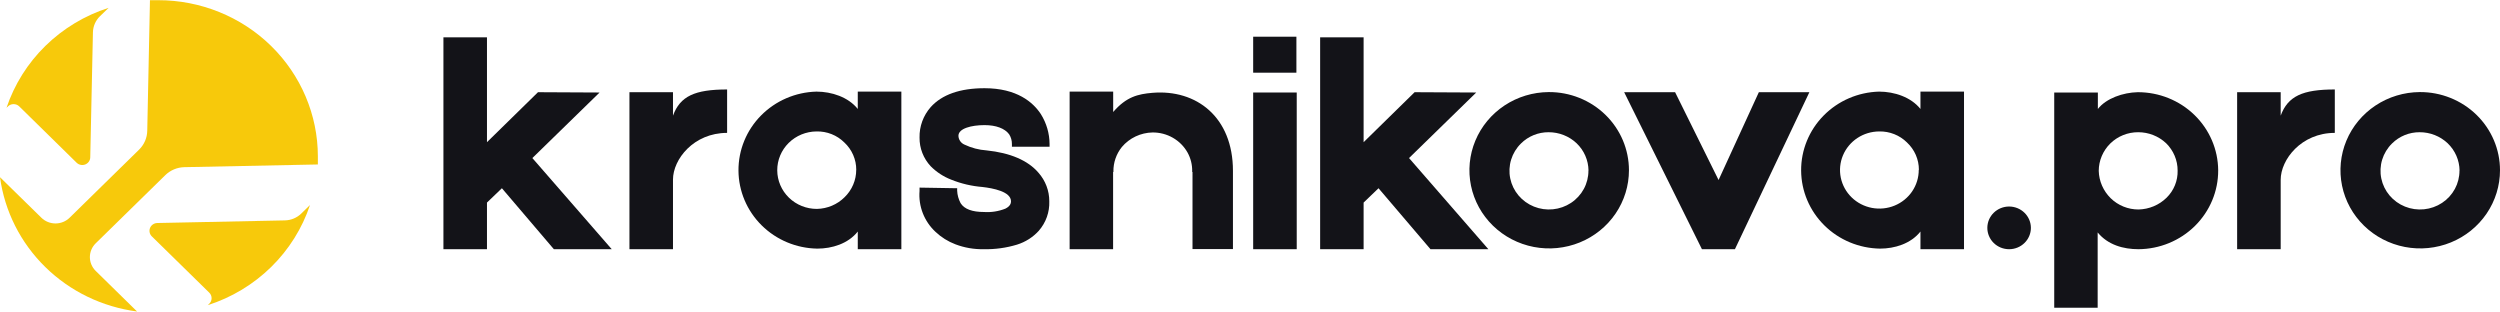
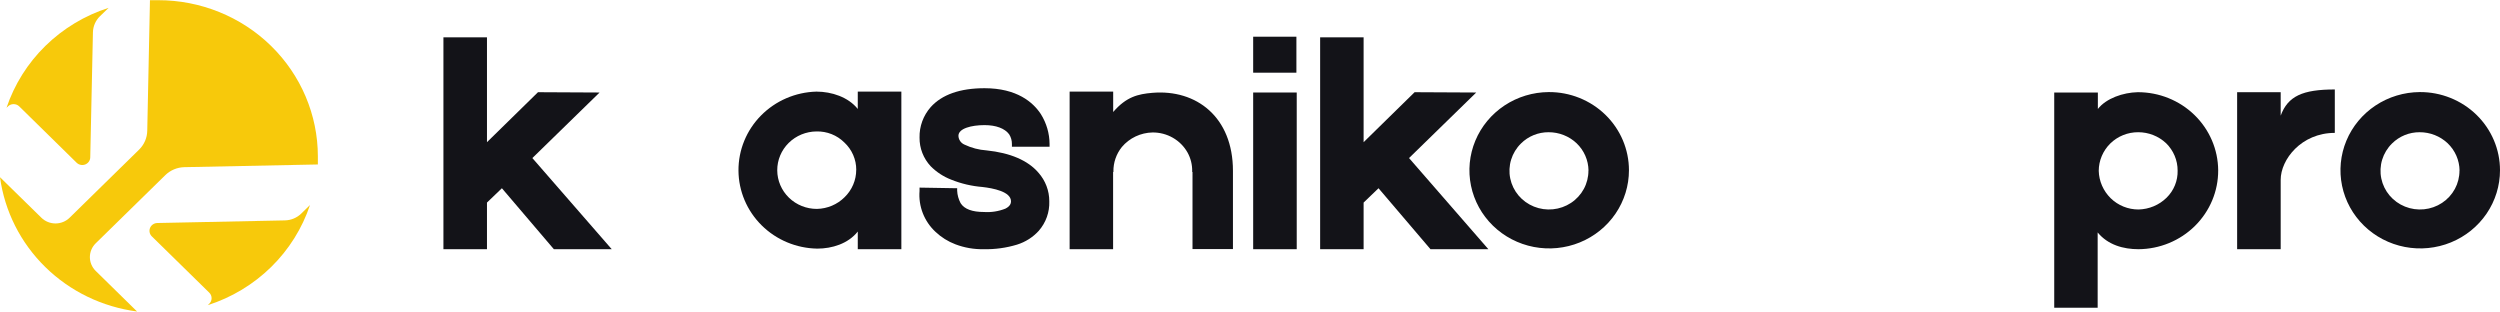
<svg xmlns="http://www.w3.org/2000/svg" width="313" height="39" viewBox="0 0 313 39" fill="none">
  <g clip-path="url(#clip0_2655_10885)">
    <path d="M62.837 23.567L60.969 25.362V31.2H55.517V4.673H60.969V17.802L67.356 11.544L75.066 11.583L66.652 19.789L76.589 31.2H69.343L62.837 23.567Z" fill="#131318" />
-     <path d="M91.034 11.201V16.637C86.83 16.637 84.258 19.96 84.258 22.48V31.2H78.806V11.543H84.258V14.479C85.152 12.042 86.985 11.201 91.034 11.201Z" fill="#131318" />
    <path d="M112.85 11.47V31.2H107.393V28.988C106.189 30.515 104.162 31.127 102.329 31.127C99.707 31.086 97.204 30.04 95.359 28.213C93.514 26.387 92.472 23.924 92.457 21.354C92.442 18.783 93.455 16.309 95.279 14.462C97.103 12.614 99.592 11.54 102.215 11.47C104.122 11.47 106.209 12.155 107.393 13.643V11.47H112.85ZM107.203 21.257C107.205 20.616 107.073 19.982 106.815 19.393C106.557 18.804 106.18 18.272 105.705 17.832C105.253 17.383 104.713 17.03 104.117 16.793C103.521 16.557 102.882 16.442 102.239 16.456C101.59 16.459 100.947 16.587 100.347 16.833C99.748 17.079 99.204 17.439 98.746 17.891C97.822 18.804 97.306 20.039 97.311 21.325C97.316 22.611 97.843 23.843 98.775 24.749C99.706 25.654 100.967 26.16 102.279 26.155C103.586 26.129 104.83 25.602 105.745 24.687C106.204 24.24 106.569 23.709 106.818 23.124C107.068 22.538 107.197 21.911 107.198 21.276L107.203 21.257Z" fill="#131318" />
    <path d="M119.621 30.588C118.691 30.236 117.842 29.706 117.125 29.027C116.423 28.374 115.88 27.575 115.535 26.69C115.189 25.804 115.05 24.854 115.127 23.909V23.488L119.486 23.562H119.836V23.87C119.862 24.415 120.009 24.947 120.265 25.431C120.735 26.194 121.763 26.542 123.187 26.542C124.105 26.604 125.025 26.46 125.878 26.121C126.497 25.813 126.577 25.431 126.577 25.206C126.577 23.983 124.32 23.562 122.992 23.41C121.653 23.303 120.34 22.994 119.097 22.495C118.128 22.12 117.251 21.548 116.525 20.817C115.611 19.837 115.111 18.553 115.127 17.225C115.096 15.827 115.594 14.467 116.525 13.408C117.929 11.847 120.191 11.044 123.266 11.044C127.316 11.044 129.343 12.801 130.317 14.289C131.021 15.414 131.398 16.707 131.406 18.027V18.37H126.692V18.027C126.697 17.597 126.576 17.174 126.342 16.809C125.798 16.08 124.71 15.664 123.266 15.664C121.629 15.664 119.996 16.08 119.996 17C120.001 17.236 120.076 17.465 120.21 17.661C120.345 17.857 120.534 18.011 120.755 18.105C121.619 18.518 122.557 18.764 123.516 18.83C126.477 19.133 128.699 20.087 130.007 21.614C130.892 22.609 131.377 23.886 131.371 25.206C131.42 26.558 130.947 27.879 130.047 28.905C129.315 29.707 128.377 30.302 127.331 30.628C125.982 31.037 124.574 31.23 123.162 31.2C121.952 31.224 120.749 31.017 119.621 30.588Z" fill="#131318" />
    <path d="M154.365 21.394V31.181H149.302V21.531H149.262V21.453C149.28 20.626 149.077 19.81 148.673 19.084C148.242 18.322 147.609 17.687 146.841 17.247C146.073 16.807 145.198 16.578 144.309 16.584C143.57 16.597 142.842 16.767 142.177 17.082C141.511 17.397 140.924 17.85 140.454 18.409C139.756 19.28 139.384 20.36 139.4 21.467V21.531H139.36V31.2H133.917V11.47H139.37V14.024C141.008 12.116 142.486 11.774 144.279 11.622C149.771 11.162 154.365 14.636 154.365 21.394Z" fill="#131318" />
    <path d="M162.31 9.101H156.897V4.595H162.31V9.101ZM162.35 31.2H156.897V11.582H162.35V31.2Z" fill="#131318" />
    <path d="M172.591 23.567L170.724 25.362V31.2H165.281V4.673H170.724V17.802L177.11 11.544L184.825 11.583L176.411 19.789L186.343 31.2H179.097L172.591 23.567Z" fill="#131318" />
    <path d="M203.945 21.315C203.945 23.248 203.36 25.138 202.266 26.746C201.171 28.354 199.615 29.609 197.793 30.351C195.972 31.094 193.967 31.291 192.032 30.918C190.096 30.545 188.316 29.619 186.917 28.256C185.518 26.893 184.563 25.155 184.17 23.26C183.778 21.366 183.968 19.4 184.714 17.61C185.461 15.821 186.732 14.289 188.366 13.206C190.001 12.124 191.925 11.54 193.898 11.528C195.215 11.521 196.52 11.768 197.738 12.257C198.957 12.745 200.065 13.465 200.999 14.374C201.932 15.284 202.673 16.365 203.179 17.556C203.684 18.748 203.945 20.025 203.945 21.315ZM198.881 21.354C198.874 20.715 198.738 20.083 198.481 19.495C198.224 18.907 197.851 18.375 197.383 17.929C196.444 17.045 195.191 16.552 193.888 16.554C193.243 16.55 192.604 16.673 192.009 16.916C191.414 17.159 190.874 17.517 190.423 17.968C189.849 18.533 189.427 19.228 189.193 19.992C188.959 20.755 188.921 21.563 189.083 22.344C189.244 23.125 189.599 23.855 190.117 24.47C190.635 25.084 191.3 25.564 192.052 25.866C192.804 26.169 193.621 26.284 194.43 26.203C195.239 26.122 196.016 25.847 196.69 25.402C197.364 24.956 197.916 24.355 198.297 23.651C198.677 22.947 198.875 22.161 198.871 21.364L198.881 21.354Z" fill="#131318" />
-     <path d="M226.534 11.543L217.212 31.2H213.082L203.345 11.543H209.722L215.165 22.539L220.208 11.543H226.534Z" fill="#131318" />
-     <path d="M245.894 11.47V31.2H240.441V28.988C239.233 30.515 237.211 31.127 235.378 31.127C232.755 31.087 230.252 30.042 228.406 28.215C226.56 26.389 225.518 23.927 225.502 21.356C225.486 18.785 226.499 16.311 228.323 14.463C230.146 12.615 232.636 11.541 235.258 11.47C237.171 11.47 239.253 12.155 240.441 13.643V11.47H245.894ZM240.246 21.257C240.247 20.616 240.114 19.982 239.857 19.393C239.599 18.804 239.222 18.273 238.748 17.832C238.296 17.383 237.755 17.03 237.158 16.794C236.561 16.557 235.922 16.442 235.278 16.456C234.303 16.46 233.352 16.747 232.543 17.281C231.735 17.815 231.107 18.572 230.737 19.456C230.368 20.34 230.274 21.312 230.468 22.248C230.662 23.184 231.135 24.043 231.827 24.715C232.519 25.388 233.399 25.844 234.356 26.027C235.313 26.209 236.304 26.11 237.203 25.741C238.102 25.372 238.869 24.75 239.407 23.953C239.945 23.157 240.23 22.222 240.227 21.267L240.246 21.257Z" fill="#131318" />
-     <path d="M248.815 28.528C248.815 27.82 249.102 27.14 249.613 26.639C250.125 26.138 250.818 25.856 251.541 25.856C252.264 25.858 252.957 26.14 253.468 26.64C253.979 27.141 254.266 27.82 254.268 28.528C254.268 29.237 253.98 29.916 253.469 30.417C252.958 30.919 252.264 31.2 251.541 31.2C251.183 31.201 250.828 31.132 250.497 30.998C250.166 30.864 249.865 30.667 249.612 30.419C249.359 30.171 249.158 29.876 249.021 29.551C248.884 29.227 248.814 28.879 248.815 28.528Z" fill="#131318" />
    <path d="M277.717 21.316C277.729 23.924 276.684 26.43 274.811 28.283C272.938 30.137 270.391 31.186 267.73 31.2C265.857 31.2 263.91 30.667 262.627 29.101V38.53H257.189V11.583H262.652V13.643C263.7 12.307 265.808 11.583 267.645 11.543C270.301 11.536 272.853 12.56 274.74 14.391C276.628 16.223 277.698 18.712 277.717 21.316ZM272.638 21.355C272.64 20.719 272.514 20.089 272.266 19.501C272.018 18.913 271.654 18.379 271.195 17.929C270.255 17.045 269.003 16.553 267.7 16.554C267.051 16.552 266.408 16.675 265.808 16.918C265.208 17.161 264.663 17.518 264.205 17.968C263.284 18.881 262.766 20.111 262.762 21.394C262.796 22.681 263.332 23.907 264.26 24.819C264.719 25.268 265.264 25.624 265.864 25.866C266.464 26.108 267.106 26.231 267.755 26.228C269.069 26.196 270.32 25.67 271.25 24.76C271.705 24.314 272.063 23.783 272.301 23.197C272.54 22.612 272.655 21.985 272.638 21.355Z" fill="#131318" />
    <path d="M292.318 11.201V16.637C288.118 16.637 285.542 19.979 285.542 22.509V31.2H280.089V11.543H285.542V14.479C286.44 12.042 288.268 11.201 292.318 11.201Z" fill="#131318" />
    <path d="M313 21.315C313 23.248 312.416 25.138 311.321 26.746C310.226 28.354 308.67 29.609 306.849 30.351C305.027 31.094 303.022 31.291 301.087 30.918C299.151 30.545 297.372 29.619 295.973 28.256C294.574 26.893 293.618 25.155 293.226 23.26C292.834 21.366 293.023 19.4 293.769 17.61C294.516 15.821 295.787 14.289 297.421 13.206C299.056 12.124 300.981 11.54 302.953 11.528C304.27 11.521 305.575 11.768 306.793 12.257C308.012 12.745 309.12 13.465 310.054 14.374C310.987 15.284 311.728 16.365 312.234 17.556C312.74 18.748 313 20.025 313 21.315ZM307.937 21.354C307.929 20.715 307.793 20.083 307.536 19.495C307.279 18.907 306.906 18.375 306.439 17.929C305.499 17.045 304.246 16.552 302.943 16.554C302.298 16.55 301.659 16.673 301.064 16.916C300.469 17.159 299.929 17.517 299.478 17.968C298.904 18.533 298.482 19.228 298.248 19.992C298.015 20.755 297.977 21.563 298.138 22.344C298.299 23.125 298.654 23.855 299.172 24.47C299.69 25.084 300.355 25.564 301.107 25.866C301.86 26.169 302.677 26.284 303.486 26.203C304.295 26.122 305.071 25.847 305.745 25.402C306.42 24.956 306.972 24.355 307.352 23.651C307.733 22.947 307.93 22.161 307.927 21.364L307.937 21.354Z" fill="#131318" />
    <path d="M0.999 13.319L0.814 13.501C1.795 10.577 3.463 7.92 5.684 5.745C7.906 3.57 10.618 1.937 13.602 0.979L12.514 2.031C11.966 2.566 11.651 3.289 11.635 4.047L11.3 19.705C11.295 19.897 11.234 20.082 11.122 20.24C11.011 20.397 10.855 20.519 10.674 20.59C10.493 20.661 10.294 20.679 10.103 20.641C9.912 20.603 9.736 20.511 9.597 20.376L2.407 13.319C2.22 13.137 1.967 13.035 1.703 13.035C1.439 13.035 1.186 13.137 0.999 13.319Z" fill="#F7C90B" />
    <path d="M37.72 26.737L38.814 25.666C37.835 28.594 36.166 31.255 33.943 33.434C31.719 35.613 29.004 37.248 26.016 38.207L26.2 38.026C26.293 37.935 26.367 37.827 26.417 37.709C26.467 37.59 26.493 37.462 26.493 37.334C26.493 37.205 26.467 37.078 26.417 36.959C26.367 36.84 26.293 36.732 26.2 36.641L19.01 29.595C18.871 29.459 18.775 29.287 18.735 29.099C18.695 28.91 18.713 28.715 18.786 28.536C18.859 28.357 18.984 28.204 19.145 28.095C19.307 27.985 19.498 27.925 19.694 27.921L35.673 27.593C36.442 27.576 37.175 27.27 37.72 26.737Z" fill="#F7C90B" />
    <path d="M39.797 19.573C39.797 19.916 39.797 20.253 39.797 20.591L23.089 20.929C22.188 20.948 21.33 21.307 20.693 21.932L11.984 30.461C11.516 30.92 11.253 31.542 11.253 32.191C11.253 32.84 11.516 33.462 11.984 33.921L17.162 39C12.815 38.433 8.778 36.479 5.677 33.44C2.575 30.401 0.58 26.447 0 22.186L5.183 27.261C5.651 27.72 6.286 27.977 6.948 27.977C7.61 27.977 8.245 27.72 8.713 27.261L11.21 24.814L12.708 23.346L17.437 18.712C18.066 18.083 18.424 17.24 18.436 16.358L18.775 0.024C19.12 0.024 19.464 0.024 19.809 0.024C25.104 0.021 30.185 2.078 33.933 5.743C37.681 9.409 39.791 14.384 39.797 19.573Z" fill="#F7C90B" />
  </g>
  <defs>
    <clipPath id="clip0_2655_10885">
      <rect width="313" height="39" fill="white" />
    </clipPath>
  </defs>
</svg>